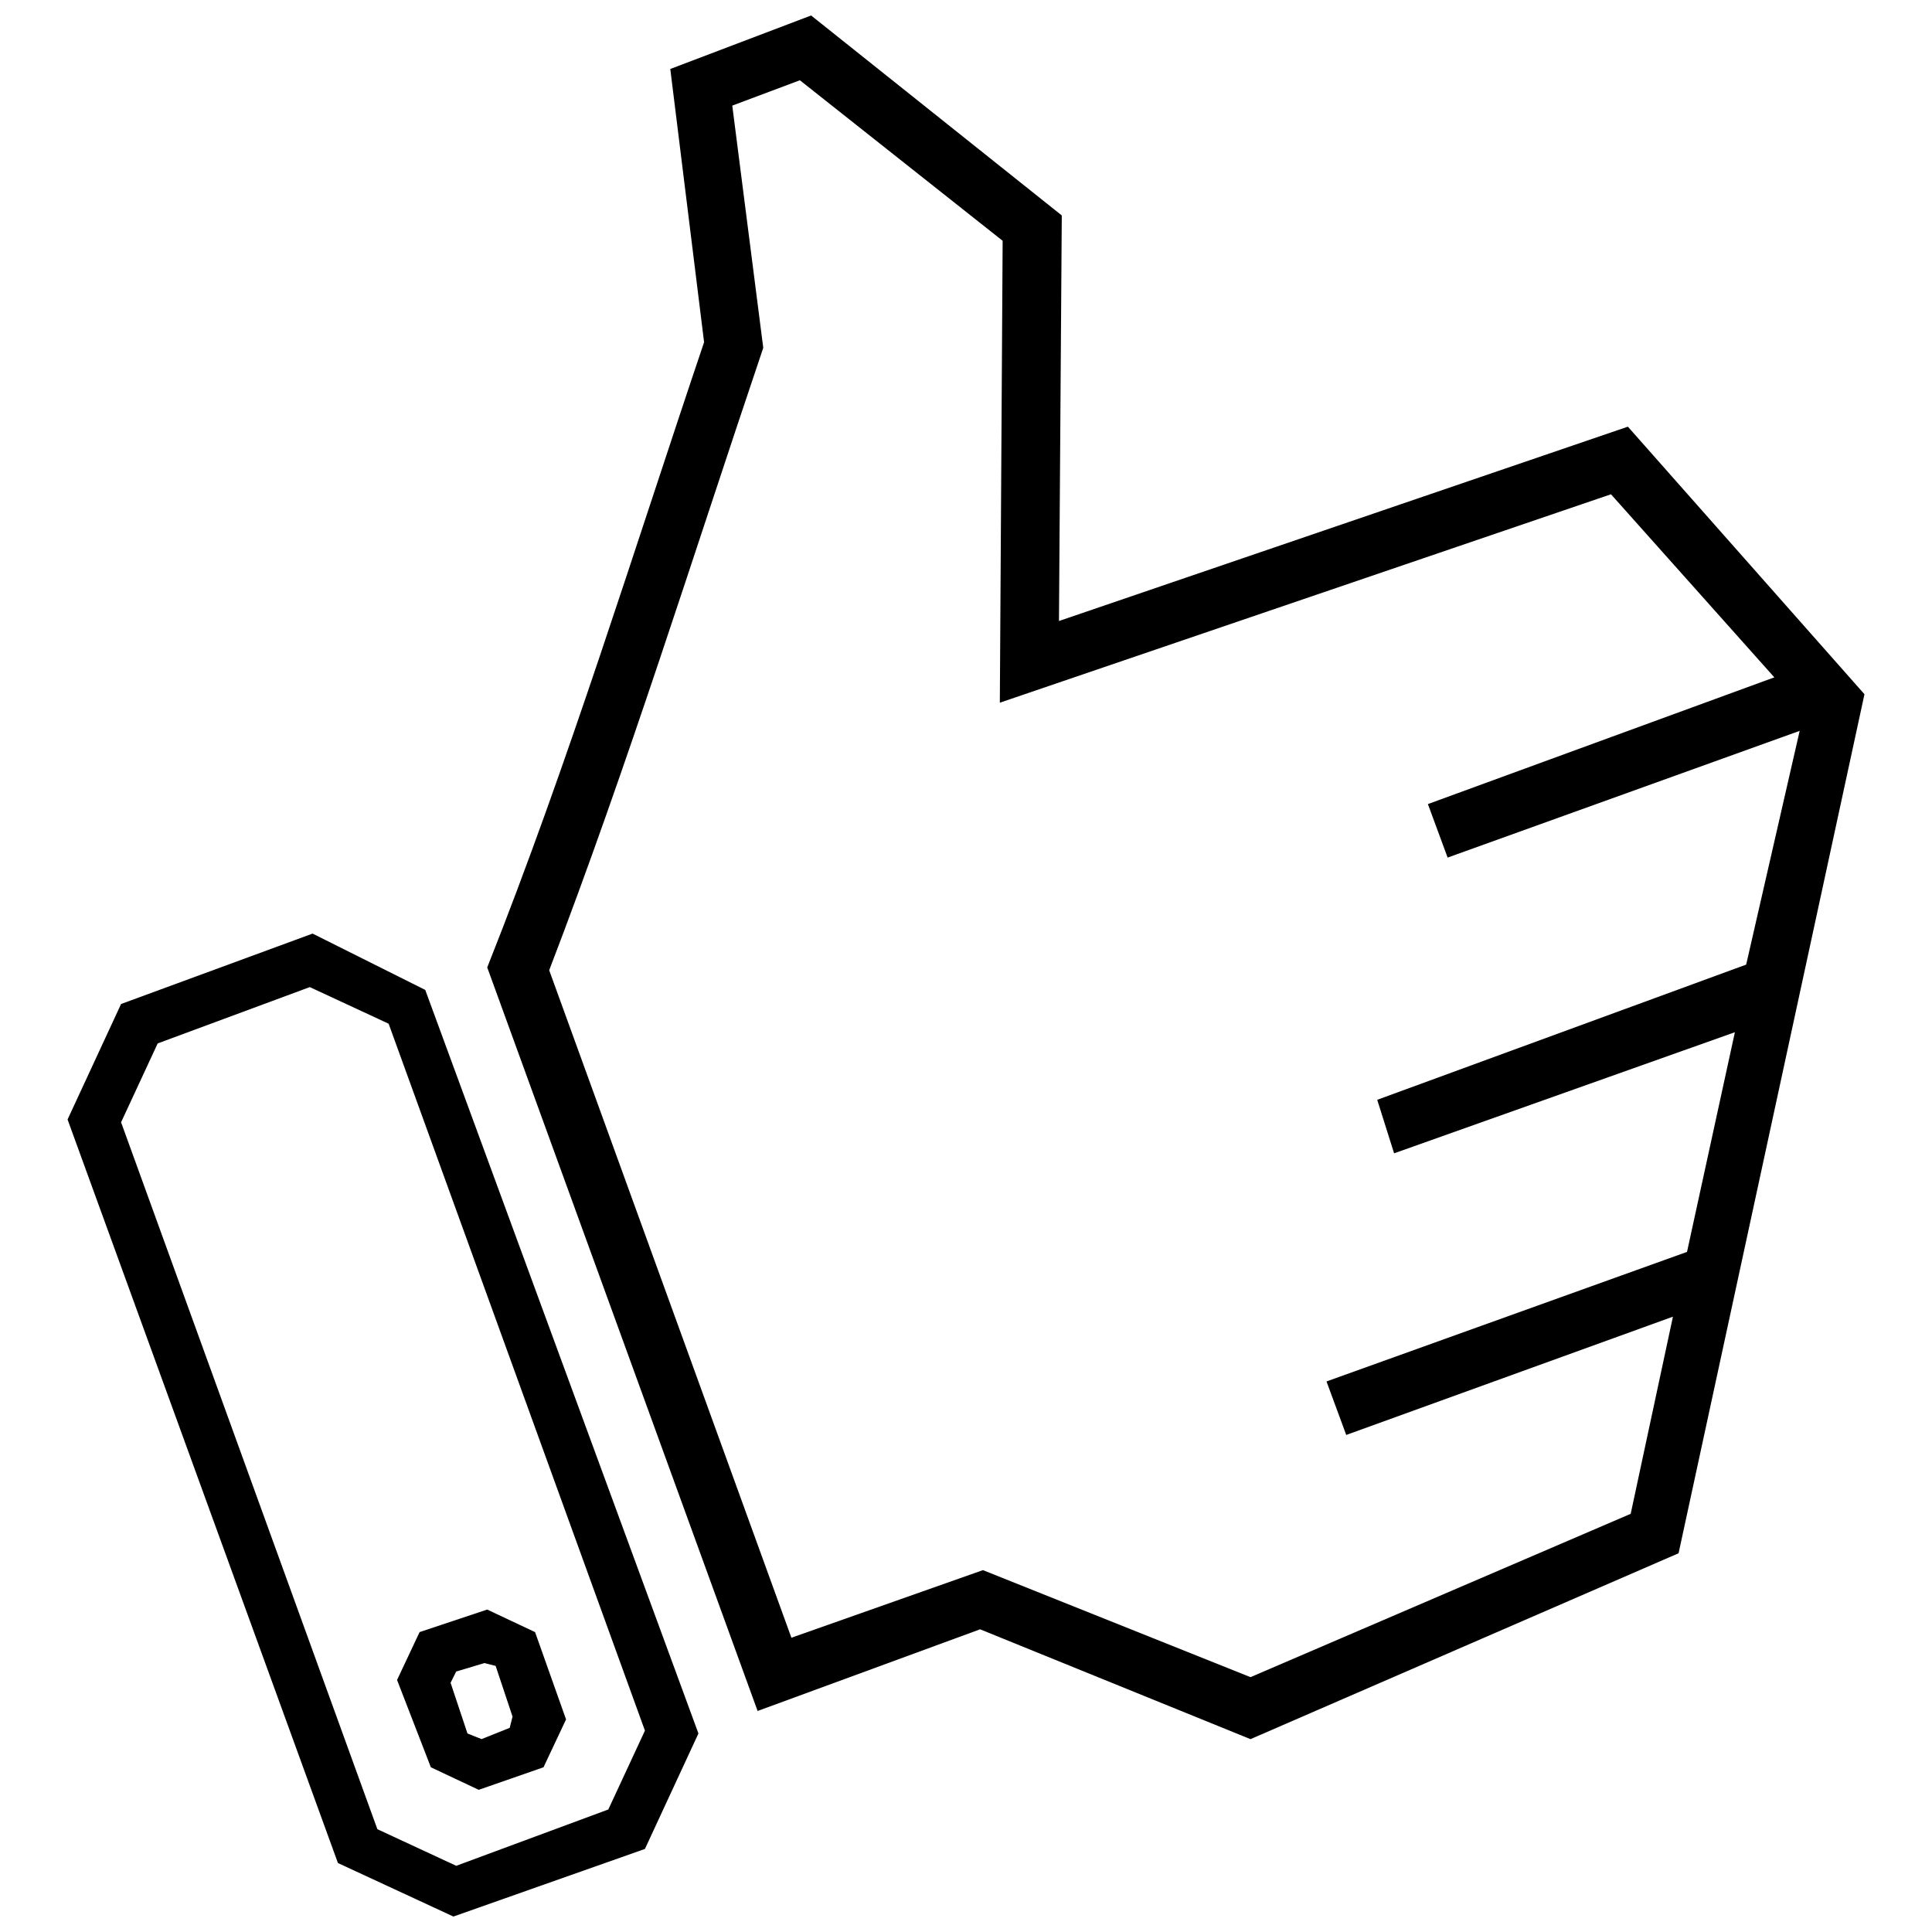
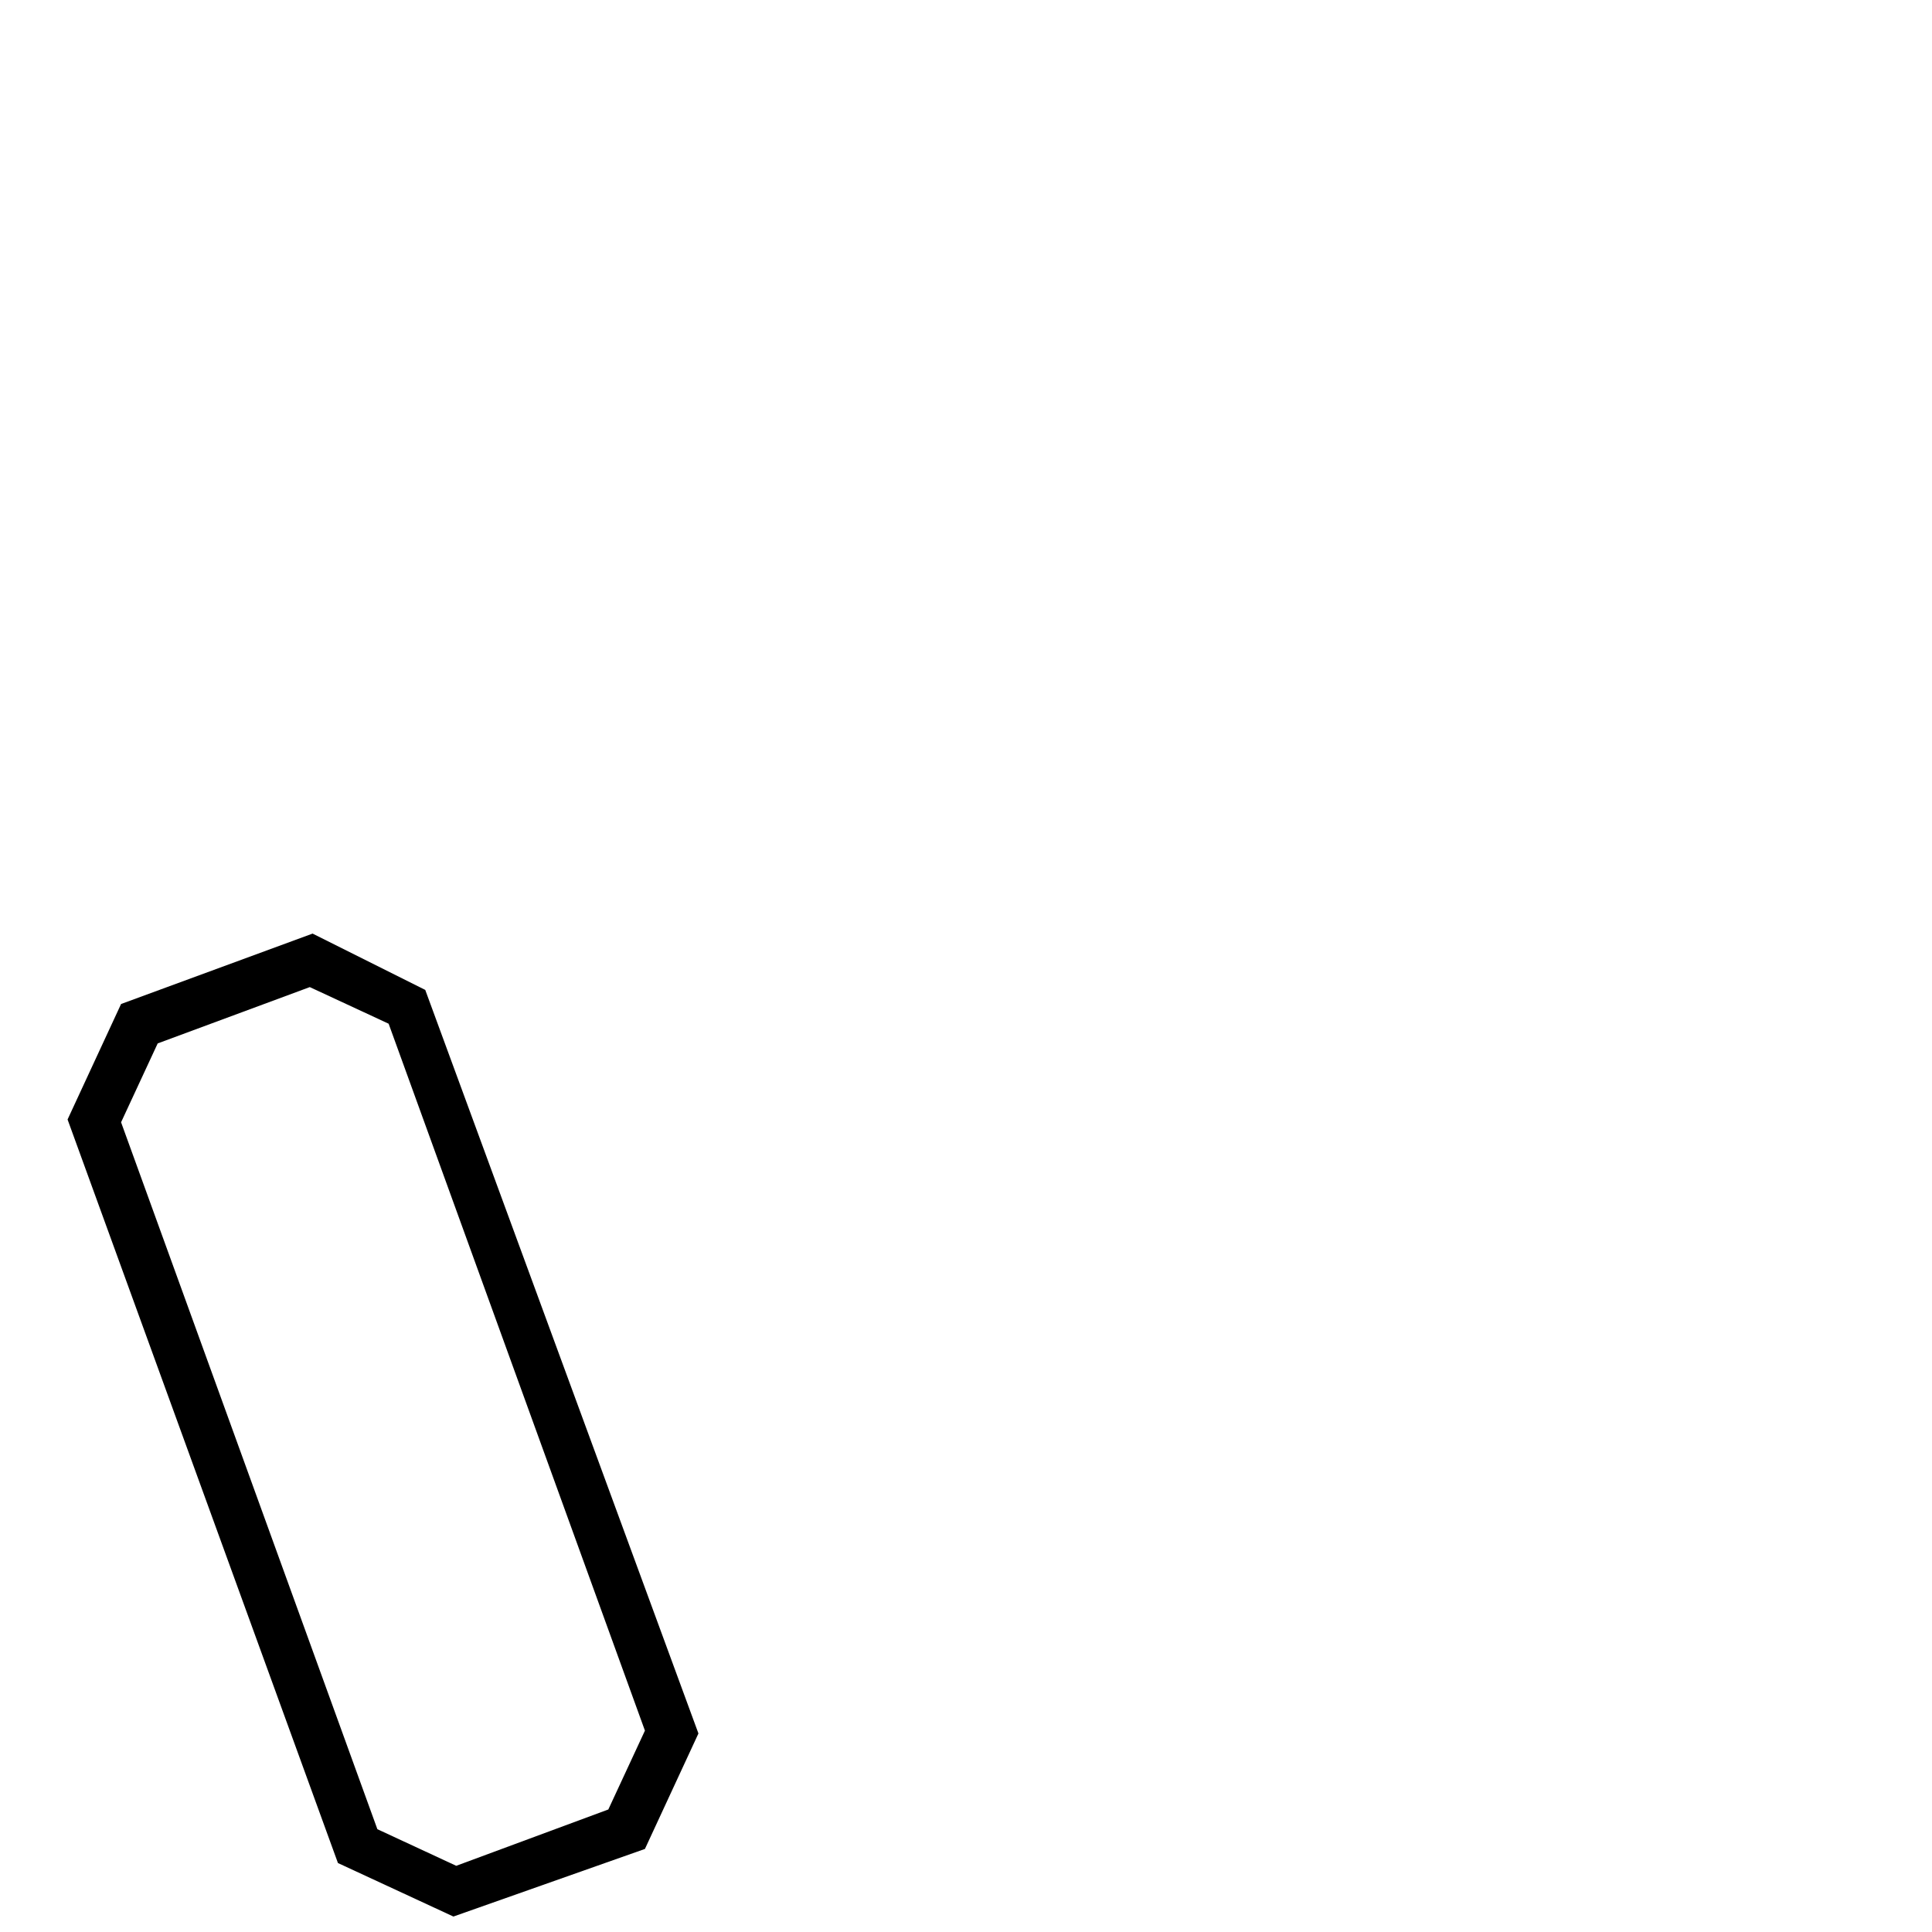
<svg xmlns="http://www.w3.org/2000/svg" width="800px" height="800px" version="1.1" viewBox="144 144 512 512">
  <defs>
    <clipPath id="b">
      <path d="m161 391h169v260.9h-169z" />
    </clipPath>
    <clipPath id="a">
-       <path d="m273 148.09h366v456.91h-366z" />
-     </clipPath>
+       </clipPath>
  </defs>
  <g clip-path="url(#b)">
    <path d="m226.84 391.41 29.855 14.926 72.398 197.05-14.18 30.602-50.754 17.914-30.602-14.18-71.652-197.05 14.18-30.602zm-0.746 14.18-40.305 14.926-9.703 20.898 67.922 187.34 20.898 9.703 40.305-14.926 9.703-20.898-67.922-187.34z" />
  </g>
  <g clip-path="url(#a)">
-     <path d="m330.59 234.68-8.957-72.398 37.32-14.18 66.43 52.992-0.746 107.48 150.77-51.5 62.695 70.906-49.262 227.65-113.45 49.262-71.652-29.109-58.965 21.645-71.652-197.05c21.645-54.484 38.812-110.46 57.473-165.7zm191.82 122.41 91.805-33.586-43.289-48.516-161.96 55.234 0.746-122.41-53.738-42.543-17.914 6.719 8.211 64.188c-18.66 55.234-35.828 110.46-56.727 164.95l64.188 176.89 50.754-17.914 70.906 28.363 100.76-43.289 11.195-52.246-86.582 31.348-5.227-14.18 95.539-34.332 12.688-58.219-90.312 32.094-4.477-14.18 97.777-35.828 14.18-61.949-93.297 33.586-5.227-14.18z" />
-   </g>
-   <path d="m273.11 570.55 12.688 5.973 8.211 23.137-5.973 12.688-17.168 5.973-12.688-5.973-8.957-23.137 5.973-12.688zm-0.746 14.18-7.465 2.238-1.492 2.984 4.477 13.434 3.731 1.492 7.465-2.984 0.746-2.984-4.477-13.434z" />
+     </g>
</svg>